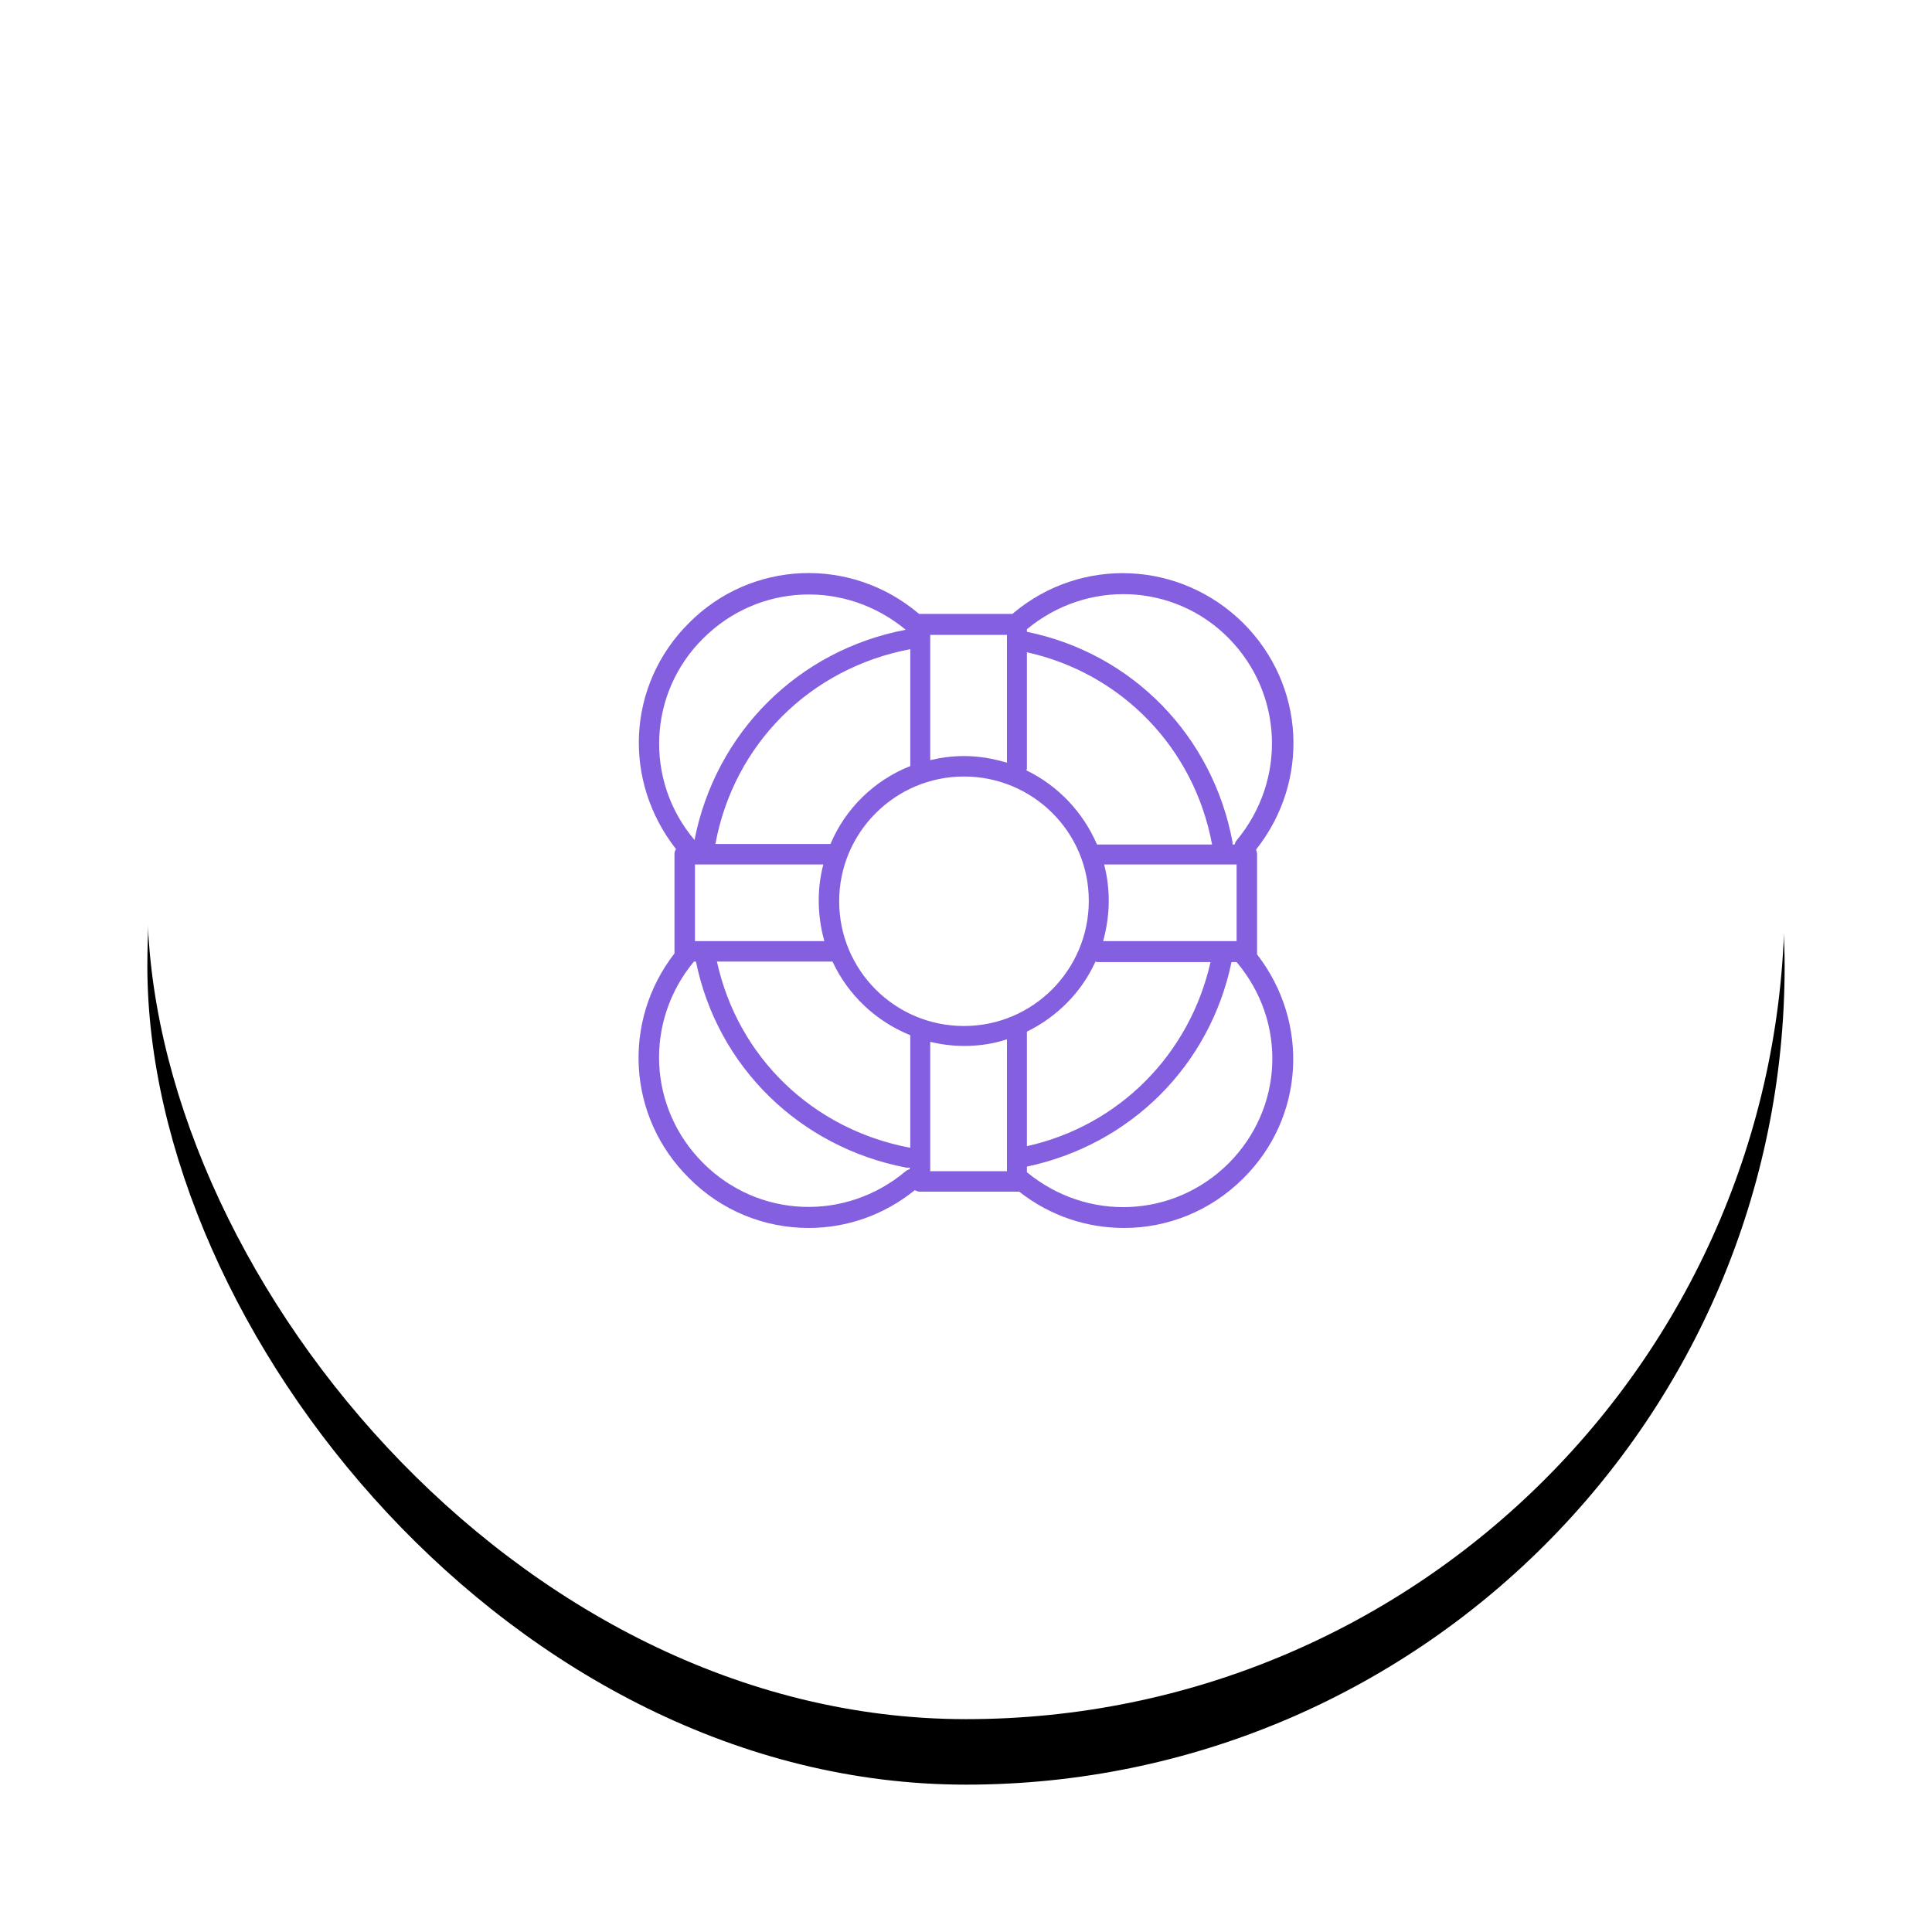
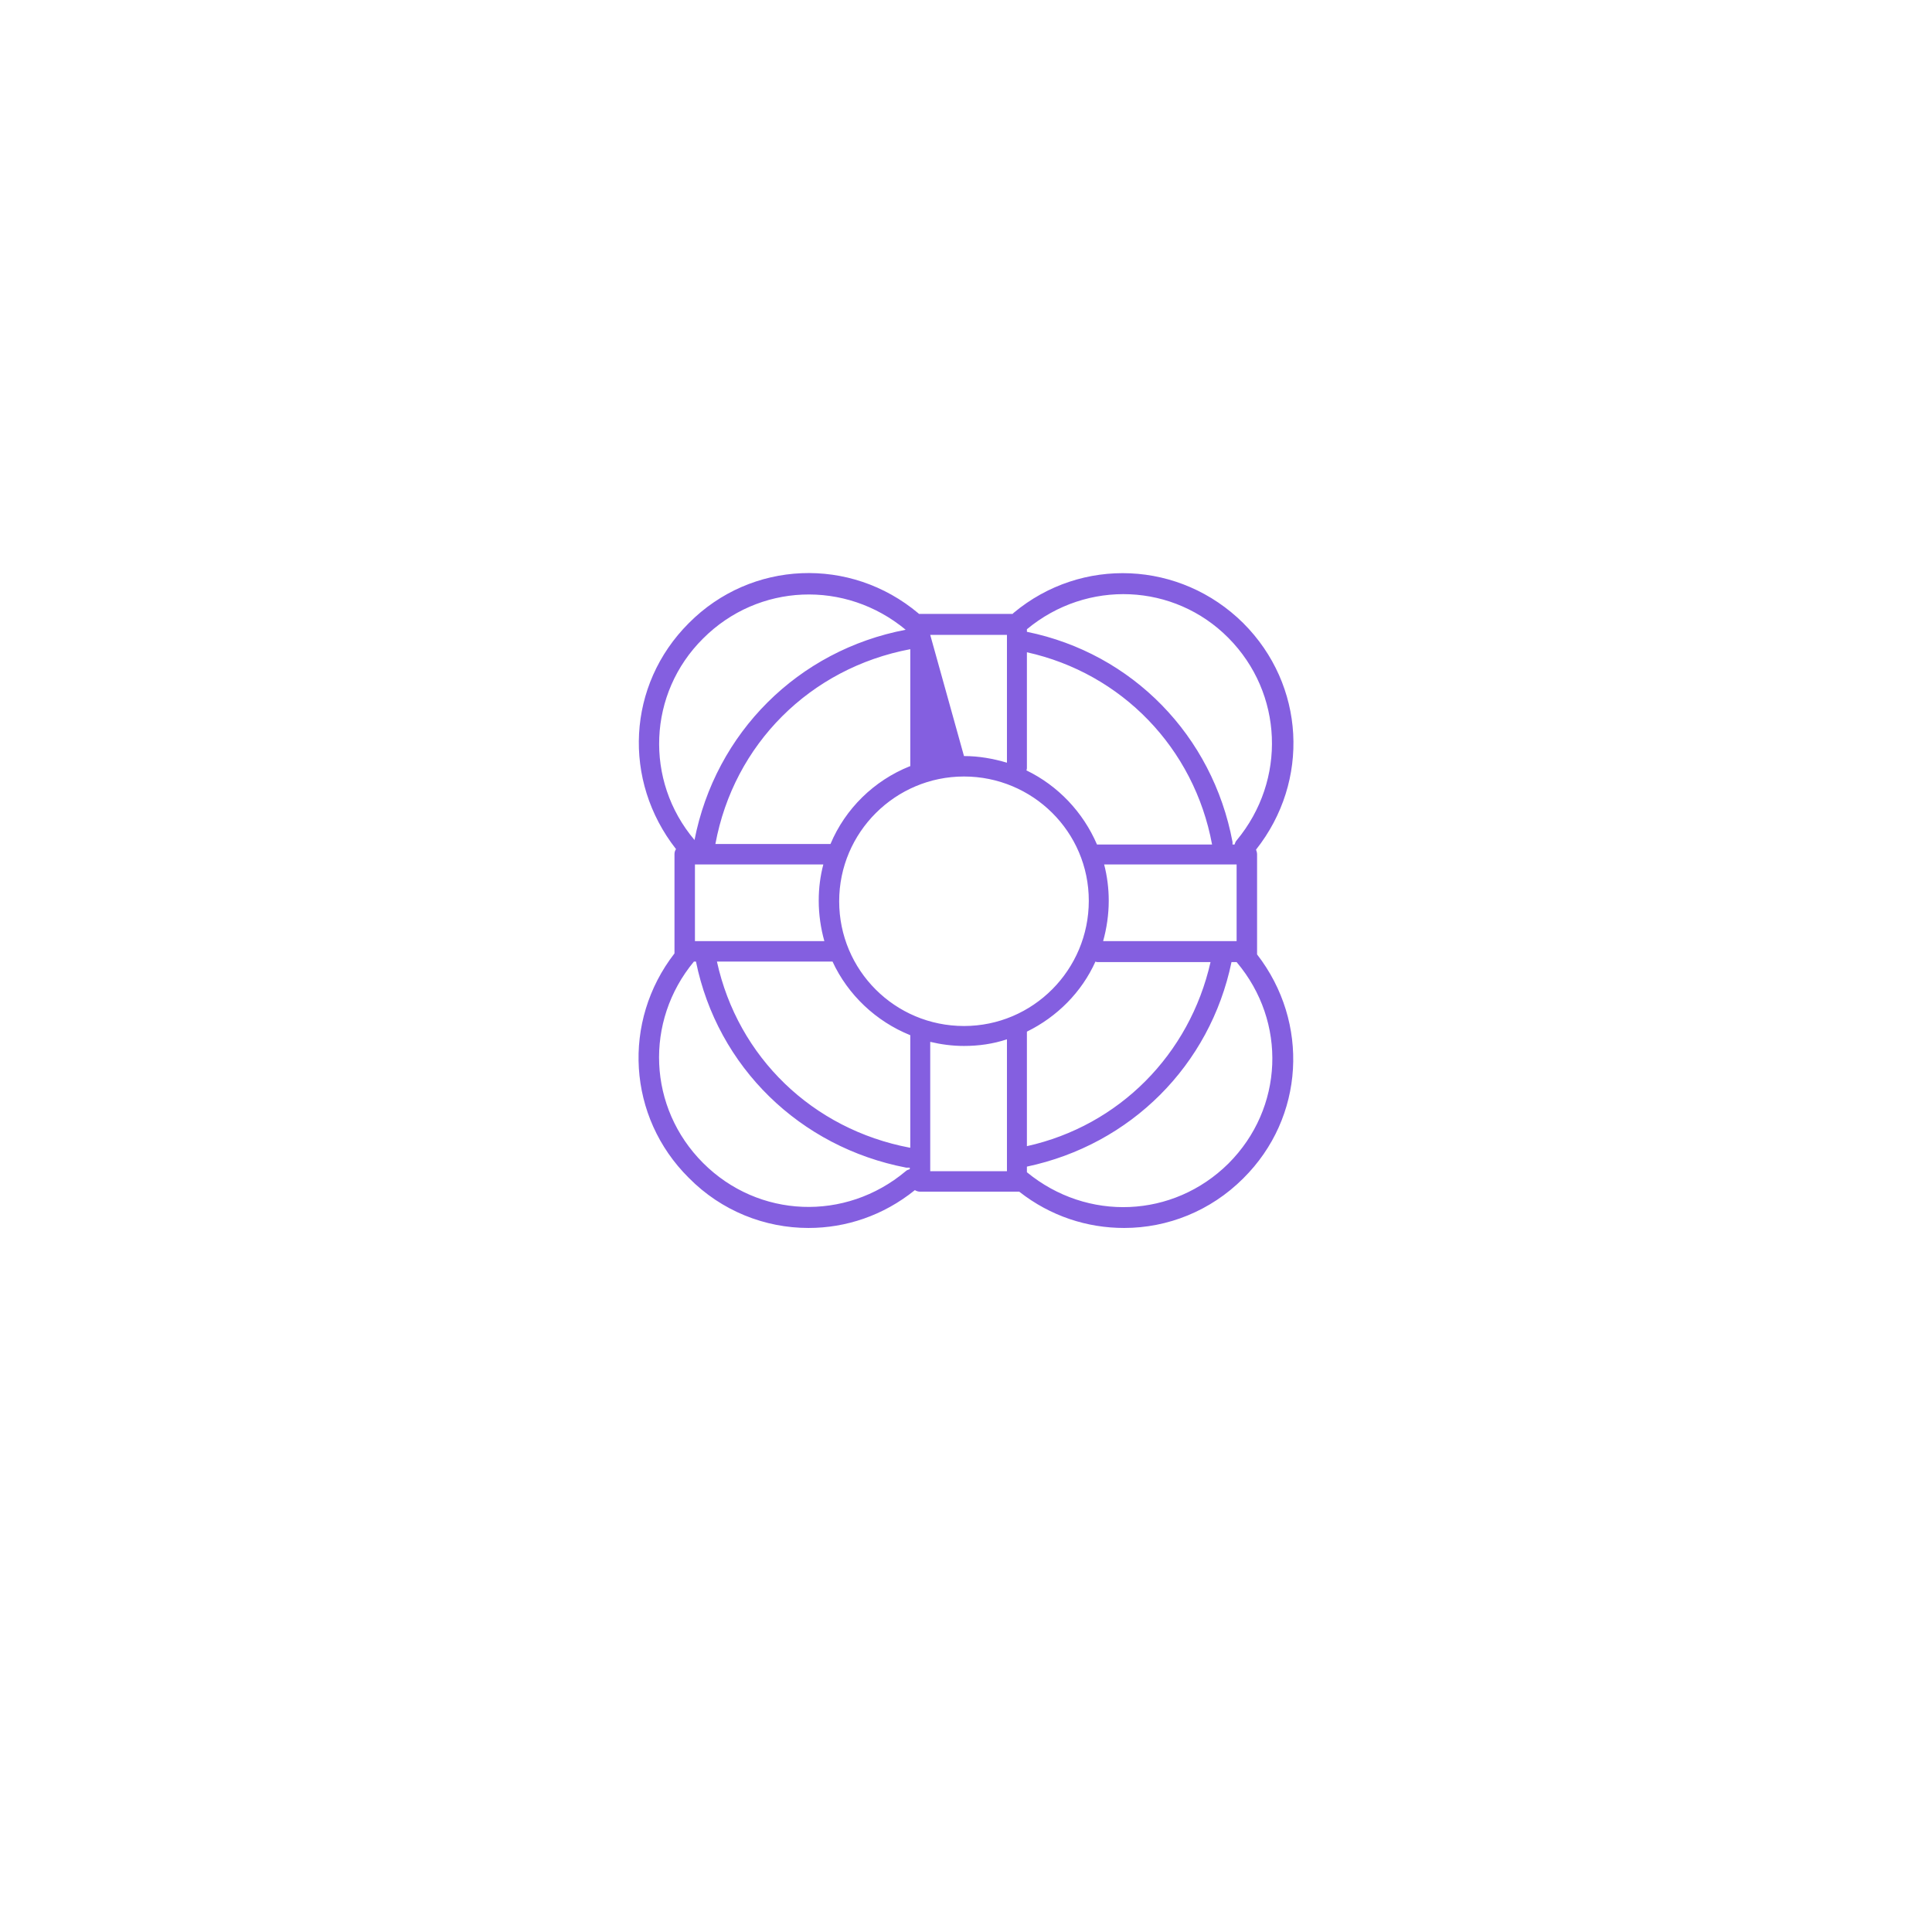
<svg xmlns="http://www.w3.org/2000/svg" xmlns:xlink="http://www.w3.org/1999/xlink" width="118px" height="118px" viewBox="0 0 118 118" version="1.1">
  <title>мобильное copy 4</title>
  <desc>Created with Sketch.</desc>
  <defs>
-     <rect id="path-1" x="0" y="0" width="100" height="100" rx="50" />
    <filter x="-15.5%" y="-11.5%" width="131.0%" height="131.0%" filterUnits="objectBoundingBox" id="filter-2">
      <feMorphology radius="1.5" operator="dilate" in="SourceAlpha" result="shadowSpreadOuter1" />
      <feOffset dx="0" dy="4" in="shadowSpreadOuter1" result="shadowOffsetOuter1" />
      <feGaussianBlur stdDeviation="3" in="shadowOffsetOuter1" result="shadowBlurOuter1" />
      <feColorMatrix values="0 0 0 0 0   0 0 0 0 0   0 0 0 0 0  0 0 0 0.046 0" type="matrix" in="shadowBlurOuter1" />
    </filter>
  </defs>
  <g id="Page-1" stroke="none" stroke-width="1" fill="none" fill-rule="evenodd">
    <g id="Artboard" transform="translate(-640, -151)">
      <g id="Group-2" transform="translate(33, 29)">
        <g id="мобильное-copy-4" transform="translate(616, 127)">
          <g id="Rectangle-Copy-4">
            <use fill="black" fill-opacity="1" filter="url(#filter-2)" xlink:href="#path-1" />
            <use fill="#FFFFFF" fill-rule="evenodd" xlink:href="#path-1" />
          </g>
-           <path d="M67.778,53.106 L67.778,47.173 C67.778,47.079 67.747,46.985 67.715,46.892 C71.027,42.707 70.714,36.836 66.934,33.058 C63.092,29.248 57.062,28.967 52.907,32.433 C52.876,32.464 52.876,32.464 52.845,32.496 L47.19,32.496 C47.159,32.496 47.159,32.496 47.128,32.496 C47.128,32.496 47.097,32.464 47.097,32.464 C42.942,28.967 36.881,29.217 33.07,33.058 C29.29,36.836 29.009,42.676 32.289,46.86 C32.226,46.954 32.195,47.048 32.195,47.173 L32.195,53.106 C32.195,53.137 32.195,53.168 32.195,53.231 C28.977,57.384 29.321,63.224 33.07,66.94 C35.069,68.969 37.725,70 40.38,70 C42.661,70 44.941,69.251 46.878,67.689 C46.972,67.752 47.097,67.783 47.19,67.783 L53.126,67.783 C53.157,67.783 53.189,67.783 53.251,67.783 C55.157,69.282 57.406,70 59.655,70 C62.311,70 64.935,68.969 66.934,66.971 C70.683,63.255 70.996,57.446 67.778,53.293 C67.778,53.231 67.778,53.168 67.778,53.106 Z M46.566,65.097 C40.63,63.973 36.069,59.57 34.788,53.73 L41.848,53.73 C42.786,55.76 44.504,57.384 46.597,58.227 L46.597,65.097 L46.566,65.097 Z M46.566,41.801 C44.379,42.676 42.629,44.393 41.723,46.548 L34.694,46.548 C35.819,40.459 40.474,35.806 46.597,34.65 L46.597,41.801 L46.566,41.801 Z M33.445,52.481 L33.445,47.797 L41.286,47.797 C41.099,48.515 41.005,49.234 41.005,50.014 C41.005,50.857 41.13,51.701 41.349,52.481 L33.445,52.481 Z M42.254,50.046 C42.254,45.83 45.691,42.426 49.877,42.426 C54.063,42.426 57.5,45.799 57.5,50.014 C57.5,54.23 54.095,57.665 49.877,57.665 C45.66,57.665 42.254,54.261 42.254,50.046 Z M53.72,41.895 L53.72,34.838 C59.499,36.118 63.935,40.677 65.029,46.579 L58.093,46.579 C58.062,46.579 58.031,46.579 58,46.579 C57.156,44.612 55.625,42.988 53.688,42.051 C53.72,41.989 53.72,41.926 53.72,41.895 Z M53.72,58.009 C55.563,57.103 57.062,55.604 57.906,53.73 C57.968,53.762 58.031,53.762 58.093,53.762 L64.935,53.762 C63.654,59.414 59.343,63.754 53.72,65.004 L53.72,58.133 C53.72,58.071 53.72,58.04 53.72,58.009 Z M58.375,52.481 C58.593,51.701 58.718,50.857 58.718,50.014 C58.718,49.265 58.624,48.515 58.437,47.797 L66.528,47.797 L66.528,52.481 L58.375,52.481 Z M66.028,33.963 C69.371,37.336 69.59,42.645 66.528,46.329 C66.466,46.392 66.435,46.486 66.403,46.579 L66.278,46.579 C66.278,46.517 66.278,46.486 66.278,46.423 C65.06,39.928 60.155,34.9 53.72,33.589 L53.72,33.432 C57.406,30.372 62.717,30.622 66.028,33.963 Z M52.501,33.776 L52.501,41.583 C51.658,41.333 50.783,41.177 49.877,41.177 C49.159,41.177 48.471,41.271 47.815,41.427 L47.815,33.776 L52.501,33.776 Z M33.945,33.995 C37.318,30.622 42.629,30.403 46.316,33.464 C46.316,33.464 46.316,33.464 46.316,33.464 C39.755,34.713 34.694,39.74 33.413,46.329 C33.413,46.329 33.413,46.329 33.413,46.298 C30.352,42.676 30.571,37.336 33.945,33.995 Z M33.945,66.034 C30.571,62.661 30.352,57.384 33.382,53.73 L33.507,53.73 C34.819,60.163 39.849,65.066 46.347,66.315 C46.409,66.315 46.441,66.315 46.472,66.315 C46.503,66.315 46.534,66.315 46.566,66.315 L46.566,66.409 C46.472,66.44 46.378,66.471 46.316,66.534 C42.629,69.625 37.318,69.407 33.945,66.034 Z M47.815,66.534 L47.815,58.633 C48.471,58.789 49.159,58.883 49.877,58.883 C50.783,58.883 51.658,58.758 52.501,58.477 L52.501,66.534 L47.815,66.534 Z M66.028,66.065 C62.654,69.407 57.406,69.625 53.72,66.596 L53.72,66.253 C60.061,64.91 64.904,60.07 66.216,53.762 L66.528,53.762 C69.621,57.415 69.402,62.693 66.028,66.065 Z" id="Shape" fill="#845FE0" fill-rule="nonzero" />
+           <path d="M67.778,53.106 L67.778,47.173 C67.778,47.079 67.747,46.985 67.715,46.892 C71.027,42.707 70.714,36.836 66.934,33.058 C63.092,29.248 57.062,28.967 52.907,32.433 C52.876,32.464 52.876,32.464 52.845,32.496 L47.19,32.496 C47.159,32.496 47.159,32.496 47.128,32.496 C47.128,32.496 47.097,32.464 47.097,32.464 C42.942,28.967 36.881,29.217 33.07,33.058 C29.29,36.836 29.009,42.676 32.289,46.86 C32.226,46.954 32.195,47.048 32.195,47.173 L32.195,53.106 C32.195,53.137 32.195,53.168 32.195,53.231 C28.977,57.384 29.321,63.224 33.07,66.94 C35.069,68.969 37.725,70 40.38,70 C42.661,70 44.941,69.251 46.878,67.689 C46.972,67.752 47.097,67.783 47.19,67.783 L53.126,67.783 C53.157,67.783 53.189,67.783 53.251,67.783 C55.157,69.282 57.406,70 59.655,70 C62.311,70 64.935,68.969 66.934,66.971 C70.683,63.255 70.996,57.446 67.778,53.293 C67.778,53.231 67.778,53.168 67.778,53.106 Z M46.566,65.097 C40.63,63.973 36.069,59.57 34.788,53.73 L41.848,53.73 C42.786,55.76 44.504,57.384 46.597,58.227 L46.597,65.097 L46.566,65.097 Z M46.566,41.801 C44.379,42.676 42.629,44.393 41.723,46.548 L34.694,46.548 C35.819,40.459 40.474,35.806 46.597,34.65 L46.597,41.801 L46.566,41.801 Z M33.445,52.481 L33.445,47.797 L41.286,47.797 C41.099,48.515 41.005,49.234 41.005,50.014 C41.005,50.857 41.13,51.701 41.349,52.481 L33.445,52.481 Z M42.254,50.046 C42.254,45.83 45.691,42.426 49.877,42.426 C54.063,42.426 57.5,45.799 57.5,50.014 C57.5,54.23 54.095,57.665 49.877,57.665 C45.66,57.665 42.254,54.261 42.254,50.046 Z M53.72,41.895 L53.72,34.838 C59.499,36.118 63.935,40.677 65.029,46.579 L58.093,46.579 C58.062,46.579 58.031,46.579 58,46.579 C57.156,44.612 55.625,42.988 53.688,42.051 C53.72,41.989 53.72,41.926 53.72,41.895 Z M53.72,58.009 C55.563,57.103 57.062,55.604 57.906,53.73 C57.968,53.762 58.031,53.762 58.093,53.762 L64.935,53.762 C63.654,59.414 59.343,63.754 53.72,65.004 L53.72,58.133 C53.72,58.071 53.72,58.04 53.72,58.009 Z M58.375,52.481 C58.593,51.701 58.718,50.857 58.718,50.014 C58.718,49.265 58.624,48.515 58.437,47.797 L66.528,47.797 L66.528,52.481 L58.375,52.481 Z M66.028,33.963 C69.371,37.336 69.59,42.645 66.528,46.329 C66.466,46.392 66.435,46.486 66.403,46.579 L66.278,46.579 C66.278,46.517 66.278,46.486 66.278,46.423 C65.06,39.928 60.155,34.9 53.72,33.589 L53.72,33.432 C57.406,30.372 62.717,30.622 66.028,33.963 Z M52.501,33.776 L52.501,41.583 C51.658,41.333 50.783,41.177 49.877,41.177 L47.815,33.776 L52.501,33.776 Z M33.945,33.995 C37.318,30.622 42.629,30.403 46.316,33.464 C46.316,33.464 46.316,33.464 46.316,33.464 C39.755,34.713 34.694,39.74 33.413,46.329 C33.413,46.329 33.413,46.329 33.413,46.298 C30.352,42.676 30.571,37.336 33.945,33.995 Z M33.945,66.034 C30.571,62.661 30.352,57.384 33.382,53.73 L33.507,53.73 C34.819,60.163 39.849,65.066 46.347,66.315 C46.409,66.315 46.441,66.315 46.472,66.315 C46.503,66.315 46.534,66.315 46.566,66.315 L46.566,66.409 C46.472,66.44 46.378,66.471 46.316,66.534 C42.629,69.625 37.318,69.407 33.945,66.034 Z M47.815,66.534 L47.815,58.633 C48.471,58.789 49.159,58.883 49.877,58.883 C50.783,58.883 51.658,58.758 52.501,58.477 L52.501,66.534 L47.815,66.534 Z M66.028,66.065 C62.654,69.407 57.406,69.625 53.72,66.596 L53.72,66.253 C60.061,64.91 64.904,60.07 66.216,53.762 L66.528,53.762 C69.621,57.415 69.402,62.693 66.028,66.065 Z" id="Shape" fill="#845FE0" fill-rule="nonzero" />
        </g>
      </g>
    </g>
  </g>
</svg>